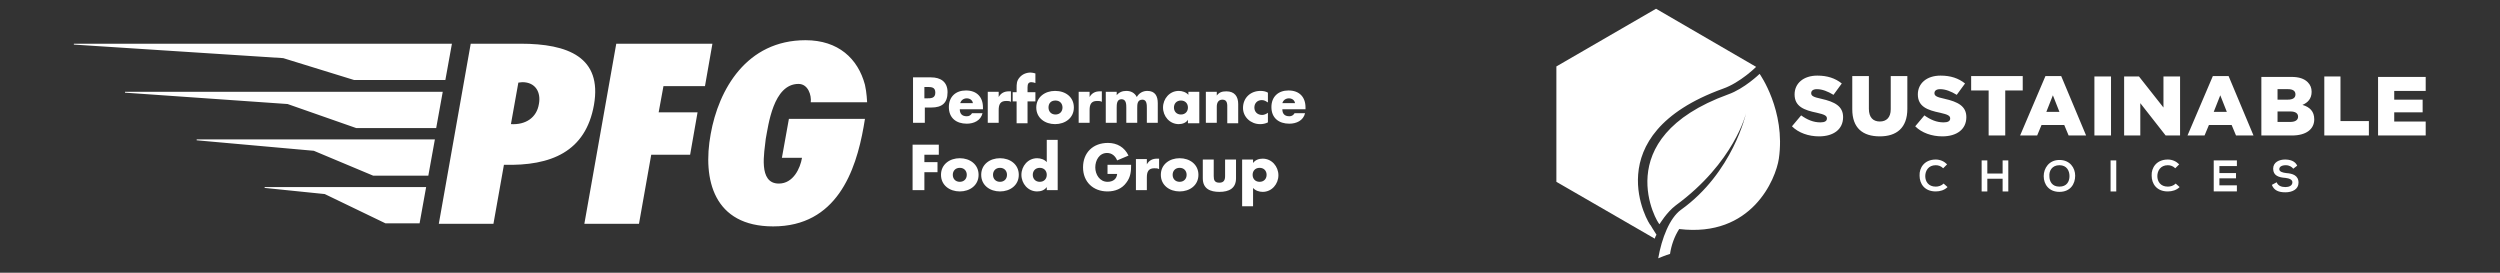
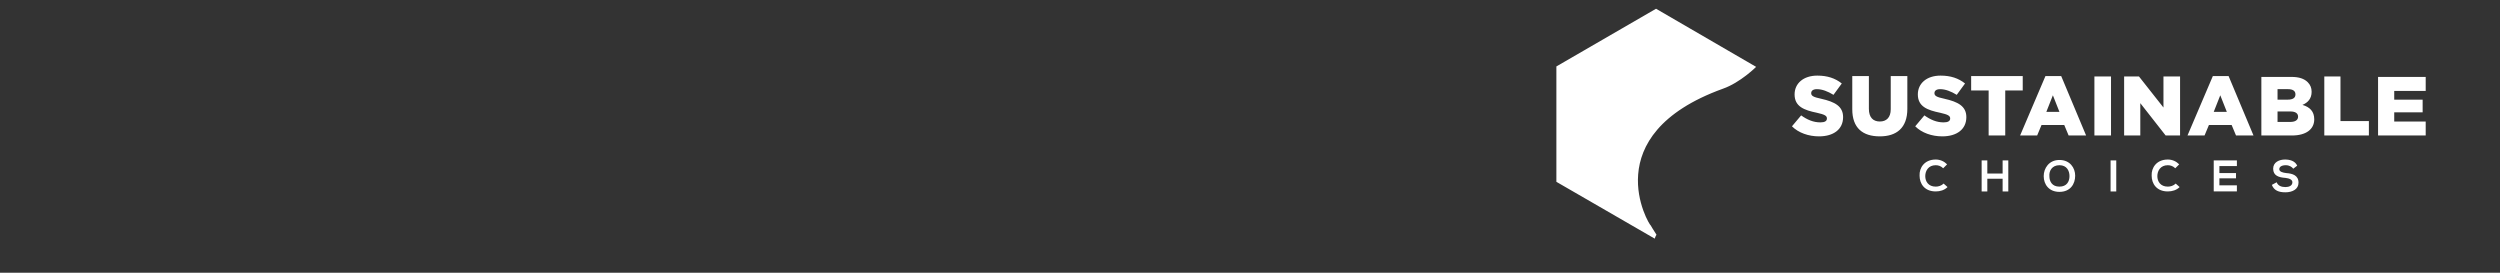
<svg xmlns="http://www.w3.org/2000/svg" xml:space="preserve" style="enable-background:new 0 0 572 62.4" viewBox="0 0 572 62.4">
  <rect x="0" y="0" width="572" height="62.4" fill="#333333" stroke="none" />
  <style>.st0{fill:#fff}.st1{display:none}.st2{display:inline}.st3{fill:#424242}.st4{fill:#add136}.st5{fill:#ffcd05}.st6{fill:#65656a}.st7{fill:#a93439}</style>
  <switch>
    <g>
      <g id="Layer_1">
        <path d="M416.2 31.2c3.3 0 5.5-1.6 5.5-4.4 0-2.5-1.9-3.5-5-4.2-1.9-.4-2.3-.7-2.3-1.3 0-.5.4-.9 1.3-.9 1.2 0 2.5.5 3.8 1.3l1.9-2.6c-1.5-1.2-3.3-1.8-5.6-1.8-3.2 0-5.2 1.8-5.2 4.3 0 2.8 2.2 3.6 5.1 4.2 1.8.4 2.3.7 2.3 1.3 0 .6-.5.9-1.5.9-1.6 0-3-.6-4.4-1.6l-2.1 2.5c1.5 1.5 3.8 2.3 6.2 2.3zM430.1 31.2c3.8 0 6.3-1.9 6.3-6.3v-7.5h-3.8V25c0 1.9-1 2.8-2.5 2.8s-2.5-.9-2.5-2.9v-7.5h-3.8V25c0 4.3 2.4 6.2 6.3 6.2zM444.4 31.2c3.3 0 5.5-1.6 5.5-4.4 0-2.5-1.9-3.5-5-4.2-1.9-.4-2.3-.7-2.3-1.3 0-.5.4-.9 1.3-.9 1.2 0 2.5.5 3.8 1.3l1.9-2.6c-1.5-1.2-3.3-1.8-5.6-1.8-3.2 0-5.2 1.8-5.2 4.3 0 2.8 2.2 3.6 5.1 4.2 1.8.4 2.3.7 2.3 1.3 0 .6-.5.9-1.5.9-1.6 0-3-.6-4.4-1.6l-2.1 2.5c1.5 1.5 3.8 2.3 6.2 2.3zM455.1 31h3.7V20.7h4v-3.3H451v3.3h4V31zM462.2 31h3.9l1-2.4h5.2l1 2.4h4l-5.7-13.6H468L462.2 31zm6-5.4 1.5-3.8 1.5 3.8h-3zM479.2 17.5h3.8V31h-3.8zM486 31h3.7v-7.4l5.8 7.4h3.3V17.5H495v7.1l-5.6-7.1H486V31zM500.5 31h3.9l1-2.4h5.2l1 2.4h4l-5.7-13.6h-3.6L500.5 31zm6-5.4 1.5-3.8 1.5 3.8h-3zM517.4 31h7c3.2 0 5.1-1.4 5.1-3.7 0-1.8-1-2.8-2.7-3.3 1.2-.5 2.1-1.4 2.1-3 0-.9-.3-1.6-.9-2.2-.8-.8-2-1.2-3.7-1.2h-6.9V31zm3.7-8.2v-2.4h2.4c1.1 0 1.7.4 1.7 1.2 0 .8-.6 1.2-1.8 1.2h-2.3zm0 5.2v-2.5h2.9c1.3 0 1.8.5 1.8 1.2 0 .8-.7 1.2-1.8 1.2h-2.9zM531.7 31H542v-3.3h-6.5V17.5h-3.7V31zM544.1 31H555v-3.2h-7.2v-2.1h6.5v-2.9h-6.5v-2h7.2v-3.2h-10.9V31zM444.7 42c-.5.5-1.2.7-1.8.7-1.7 0-2.4-1.2-2.4-2.4s.7-2.5 2.4-2.5c.6 0 1.2.2 1.7.7l.9-.9c-.7-.7-1.6-1.1-2.6-1.1-2.6 0-3.8 1.9-3.7 3.7 0 1.8 1.1 3.6 3.7 3.6 1 0 2-.3 2.7-1l-.9-.8zM459.5 43.8v-7.1h-1.3v3h-3.5v-3h-1.3v7.1h1.3v-2.9h3.5v2.9h1.3zM471.2 36.6c-2.4 0-3.6 1.9-3.6 3.7 0 1.9 1.2 3.6 3.6 3.6 2.5 0 3.6-1.8 3.6-3.7 0-1.8-1.2-3.6-3.6-3.6zm0 1.2c1.7 0 2.3 1.3 2.3 2.5s-.6 2.4-2.3 2.4c-1.7 0-2.3-1.2-2.3-2.4-.1-1.2.6-2.5 2.3-2.5zM482.9 36.7h1.3v7.1h-1.3zM497.8 42c-.5.5-1.2.7-1.8.7-1.7 0-2.4-1.2-2.4-2.4s.7-2.5 2.4-2.5c.6 0 1.2.2 1.7.7l.9-.9c-.7-.7-1.6-1.1-2.6-1.1-2.6 0-3.8 1.9-3.7 3.7 0 1.8 1.1 3.6 3.7 3.6 1 0 2-.3 2.7-1l-.9-.8zM511.8 42.4h-4v-1.6h3.8v-1.2h-3.8V38h4v-1.3h-5.3v7.1h5.3v-1.4zM525.6 37.9c-.5-1.1-1.7-1.4-2.8-1.4-1.3 0-2.7.6-2.7 2.1 0 1.6 1.3 2 2.8 2.1.9.1 1.6.4 1.6 1 0 .8-.8 1.1-1.6 1.1-.9 0-1.7-.3-2-1.1l-1.1.6c.5 1.3 1.6 1.7 3.1 1.7 1.6 0 3-.7 3-2.2 0-1.7-1.4-2.1-2.8-2.2-.8-.1-1.6-.3-1.6-.9 0-.5.5-.9 1.5-.9.8 0 1.4.4 1.7.8l.9-.7zM378.9 2l-22.8 13.2v26.4l22.5 13c.1-.3.2-.6.4-.9-.8-1.2-1.3-2.1-1.3-2.1-.4-.1-12.8-20.7 16.5-31.3 4-1.4 7.6-5 7.6-5L378.9 2zm0 0" class="st0" />
-         <path d="M402.6 16.9s-3.5 3.4-7.2 4.7c-27.8 10.1-16.1 29.7-15.7 29.7 0 0 1.6-2.7 3.7-4.3 13.4-9.8 16.1-21.1 16.1-21.1s-3 13.6-14.9 22.1c-2.6 1.9-4.4 6.5-5.2 11.1 0 0 1.9-.8 2.7-1 .3-2 1-4 2.1-5.7 16.6 2 22.1-11.4 22.8-16.1 1.6-11-4.4-19.4-4.4-19.4zM208.8 17.7h4.2c2.2 0 3.8 1 3.8 3.4 0 2.5-1.3 3.5-3.7 3.5h-1.5v3.5h-2.7V17.7zm2.7 4.8h.5c1 0 2 0 2-1.3s-.9-1.3-2-1.3h-.5v2.6zM224.9 25h-5.3c0 1 .5 1.6 1.6 1.6.5 0 .9-.2 1.2-.7h2.4c-.4 1.7-2 2.4-3.6 2.4-2.4 0-4.1-1.3-4.1-3.8 0-2.4 1.6-3.8 3.9-3.8 2.5 0 3.9 1.5 3.9 3.9v.4zm-2.3-1.4c-.1-.7-.7-1.1-1.4-1.1s-1.3.4-1.5 1.1h2.9zM228.5 22.2c.5-.9 1.3-1.3 2.3-1.3h.5v2.4c-.3-.2-.7-.2-1.1-.2-1.4 0-1.7.9-1.7 2.1v2.9H226V21h2.5v1.2zM235.1 28.2h-2.5v-5h-.9v-2.1h.9v-.9c0-1 0-1.7.7-2.5.6-.7 1.5-1.1 2.5-1.1.4 0 .7.1 1.1.2V19c-.3-.1-.6-.2-.9-.2-.7 0-.9.4-.9 1.2v1.1h1.8v2.1h-1.8v5zM245.7 24.6c0 2.4-2 3.8-4.3 3.8s-4.3-1.4-4.3-3.8 2-3.8 4.3-3.8c2.4 0 4.3 1.4 4.3 3.8zm-5.8 0c0 .9.6 1.6 1.6 1.6s1.6-.7 1.6-1.6c0-.9-.6-1.6-1.6-1.6-1.1 0-1.6.7-1.6 1.6zM249.3 22.2c.5-.9 1.3-1.3 2.3-1.3h.5v2.4c-.3-.2-.7-.2-1.1-.2-1.4 0-1.7.9-1.7 2.1v2.9h-2.5V21h2.5v1.2zM255.4 21.9c.6-.8 1.4-1.1 2.3-1.1 1 0 1.9.4 2.4 1.4.5-.9 1.4-1.4 2.4-1.4 1.8 0 2.4 1.2 2.4 2.8v4.5h-2.5v-3.4c0-.7 0-1.9-1-1.9-1.2 0-1.2 1.1-1.2 1.9v3.4h-2.5v-3.4c0-.8 0-2-1.1-2s-1.1 1.2-1.1 2v3.4H253V21h2.5v.9zM274.3 28.2h-2.5v-.8c-.4.7-1.3 1-2.1 1-2.1 0-3.6-1.8-3.6-3.8 0-2 1.5-3.8 3.6-3.8.8 0 1.7.3 2.2.9V21h2.5v7.2zm-5.7-3.6c0 .9.6 1.6 1.6 1.6s1.6-.7 1.6-1.6c0-.9-.6-1.6-1.6-1.6s-1.6.7-1.6 1.6zM278.3 22c.6-.9 1.3-1.1 2.3-1.1 1.9 0 2.7 1.2 2.7 2.9v4.4h-2.5v-3.5c0-.7.1-1.9-1.1-1.9-1 0-1.3.8-1.3 1.6v3.7h-2.5V21h2.5v1zM290 23.4c-.4-.3-.8-.5-1.3-.5-1 0-1.7.7-1.7 1.7s.7 1.7 1.8 1.7c.4 0 .9-.2 1.3-.5V28c-.6.3-1.2.4-1.8.4-2.1 0-3.9-1.6-3.9-3.7 0-2.3 1.7-3.9 4-3.9.6 0 1.2.1 1.7.4v2.2zM298.7 25h-5.3c0 1 .5 1.6 1.6 1.6.5 0 .9-.2 1.2-.7h2.4c-.4 1.7-2 2.4-3.6 2.4-2.4 0-4.1-1.3-4.1-3.8 0-2.4 1.6-3.8 3.9-3.8 2.5 0 3.9 1.5 3.9 3.9v.4zm-2.4-1.4c-.1-.7-.7-1.1-1.4-1.1s-1.3.4-1.5 1.1h2.9zM211.5 35.4v1.7h3v2.3h-3v4.1h-2.7V33.1h6v2.3h-3.3zM223.9 40c0 2.4-2 3.8-4.3 3.8s-4.3-1.4-4.3-3.8 2-3.8 4.3-3.8 4.3 1.4 4.3 3.8zm-5.9 0c0 .9.6 1.6 1.6 1.6s1.6-.7 1.6-1.6c0-.9-.6-1.6-1.6-1.6s-1.6.7-1.6 1.6zM233.1 40c0 2.4-2 3.8-4.3 3.8s-4.3-1.4-4.3-3.8 2-3.8 4.3-3.8 4.3 1.4 4.3 3.8zm-5.9 0c0 .9.6 1.6 1.6 1.6s1.6-.7 1.6-1.6c0-.9-.6-1.6-1.6-1.6s-1.6.7-1.6 1.6zM239.5 42.8c-.5.7-1.3 1-2.2 1-2.1 0-3.6-1.8-3.6-3.8 0-2 1.5-3.8 3.6-3.8.8 0 1.7.3 2.2.9V32h2.5v11.5h-2.5v-.7zm-3.2-2.8c0 .9.6 1.6 1.6 1.6s1.6-.7 1.6-1.6c0-.9-.6-1.6-1.6-1.6s-1.6.7-1.6 1.6zM258.8 37.7c0 1.5-.1 2.8-1.1 4.1-1 1.4-2.6 2-4.3 2-3.3 0-5.6-2.2-5.6-5.5 0-3.4 2.3-5.6 5.7-5.6 2.1 0 3.8 1 4.7 2.9l-2.6 1.1c-.4-1-1.2-1.7-2.3-1.7-1.8 0-2.7 1.7-2.7 3.3 0 1.6 1 3.3 2.8 3.3 1.2 0 2.1-.6 2.2-1.8h-2.2v-2.1h5.4zM262.4 37.6c.5-.9 1.3-1.3 2.3-1.3h.5v2.4c-.3-.2-.7-.2-1.1-.2-1.4 0-1.7.9-1.7 2.1v2.9h-2.5v-7.1h2.5v1.2zM274.2 40c0 2.4-2 3.8-4.3 3.8s-4.3-1.4-4.3-3.8 2-3.8 4.3-3.8 4.3 1.4 4.3 3.8zm-5.9 0c0 .9.6 1.6 1.6 1.6s1.6-.7 1.6-1.6c0-.9-.6-1.6-1.6-1.6s-1.6.7-1.6 1.6zM277.7 36.5v3.8c0 .9.2 1.5 1.3 1.5 1 0 1.3-.6 1.3-1.5v-3.8h2.5v4.3c0 2.3-1.6 3.1-3.8 3.1-2.1 0-3.8-.7-3.8-3.1v-4.3h2.5zM286.7 37.3c.5-.7 1.3-1 2.2-1 2.1 0 3.6 1.8 3.6 3.8 0 2-1.5 3.8-3.6 3.8-.8 0-1.7-.3-2.2-.9v4.2h-2.5V36.5h2.5v.8zm-.1 2.7c0 .9.6 1.6 1.6 1.6s1.6-.7 1.6-1.6c0-.9-.6-1.6-1.6-1.6s-1.6.7-1.6 1.6zM119.1 10h-11.4l-7.3 41.2h12.5l2.4-13.5c10.8.3 18.7-3 20.6-13.7 1.9-10.9-5.9-14-16.8-14zm4.2 13.8c-.5 3.1-3 4.8-6.4 4.6l1.7-9.5.9-.1c3.1 0 4.3 2.4 3.8 5zm38-4.1L163 10h-22l-7.3 41.2h12.5l2.8-15.8h8.9l1.7-9.7h-8.9l1.1-6h9.5zm17.6 16.4h4.6c-.4 2.4-2 5.9-5.3 5.9-4.8 0-3.3-7.2-3-10.2.6-3.1 1.7-12.6 7.5-12.6 2.2 0 3 2.6 2.8 4.2h12.9s-.1-2.3-.5-4c-1.6-6-6.1-10.2-13.6-10.2-13.5 0-19.9 11.3-21.7 21.5-1.9 10.4.7 21.1 14.3 21.1 14.5 0 18.9-12.6 20.7-22.8l.3-1.8h-17.4l-1.6 8.9zM81 18.3h20.9l1.5-8.3H16.9v.2l47.9 3.1 16.2 5zM60.6 43l13.7 1.4 13.9 6.7H96l1.5-8.3h-37l.1.2zM45 32.1l26.8 2.4 13.6 5.7H98l1.5-8.3H45v.2zM28.6 21v.2l37.2 2.6 15.7 5.5h18.3l1.5-8.3H28.6z" class="st0" />
      </g>
    </g>
  </switch>
</svg>